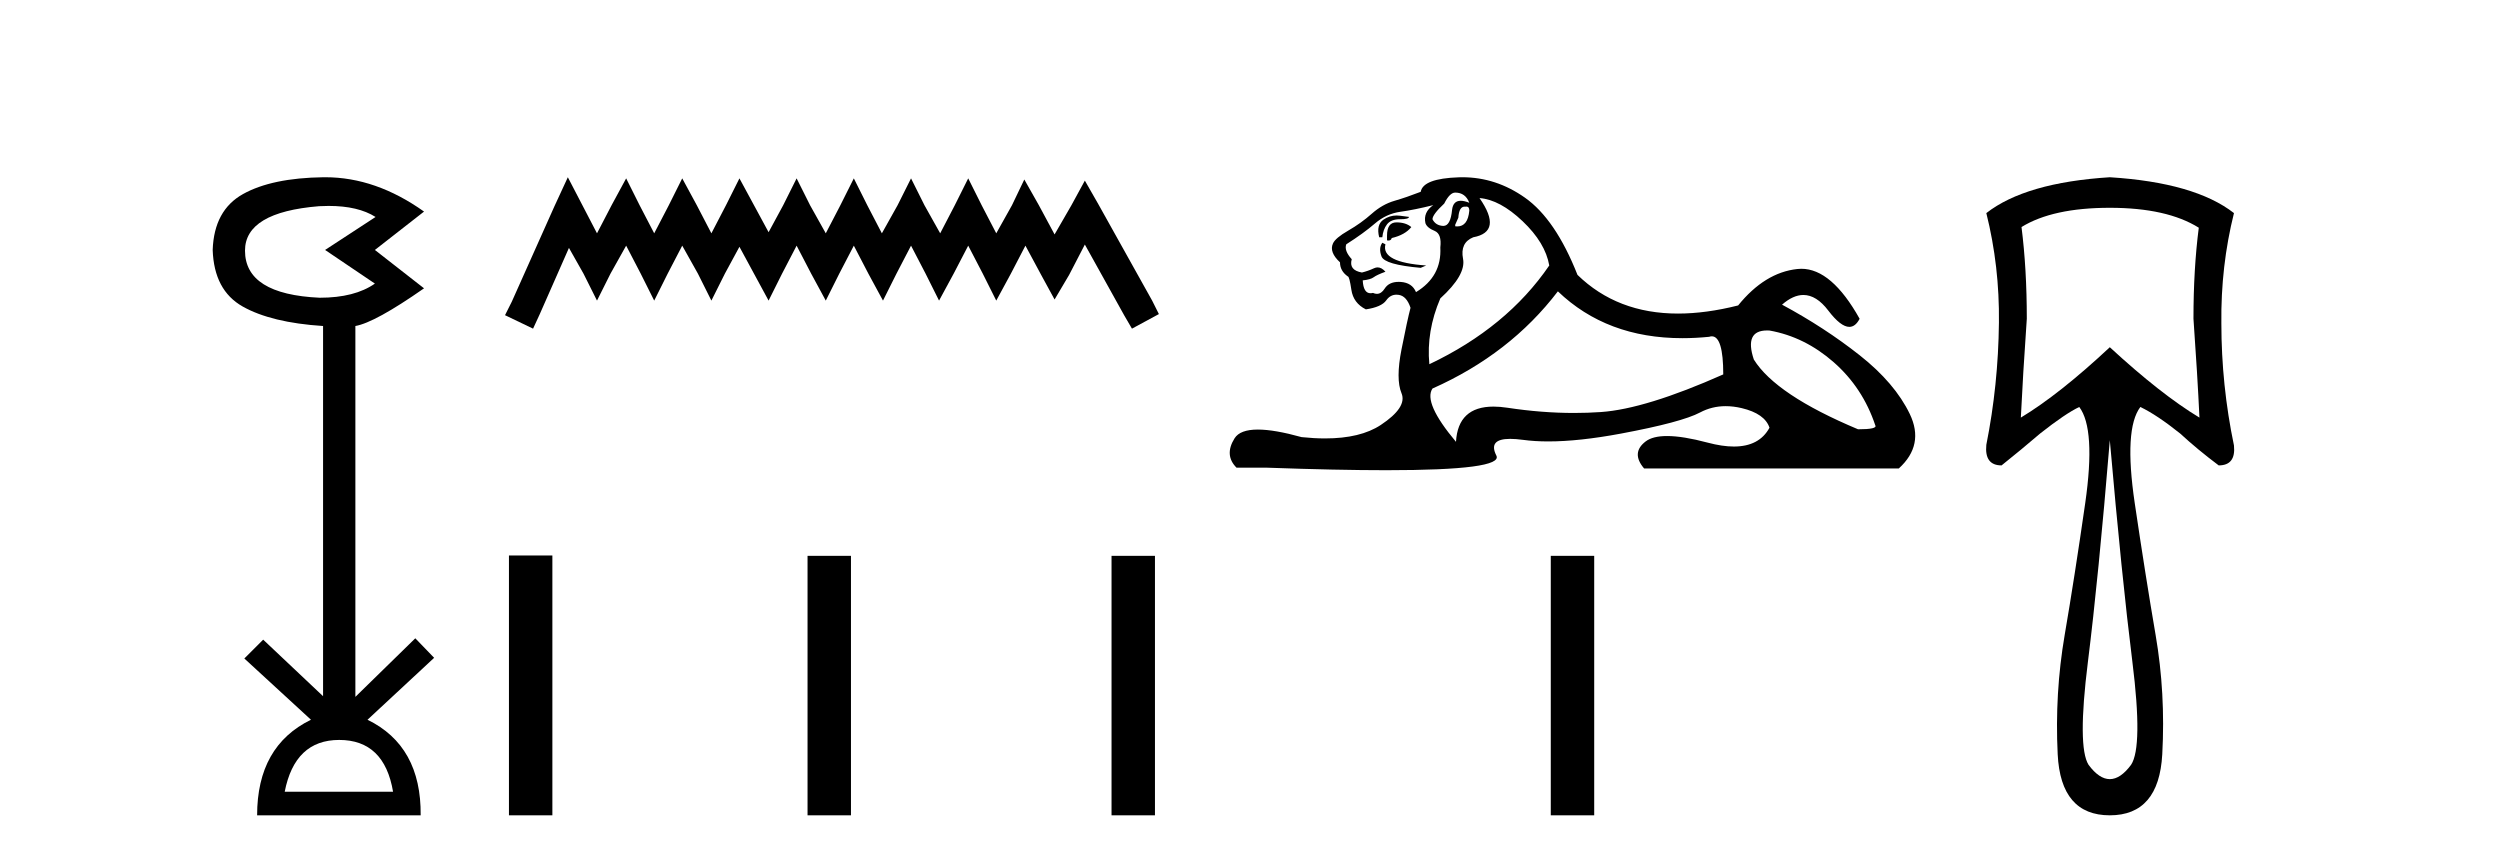
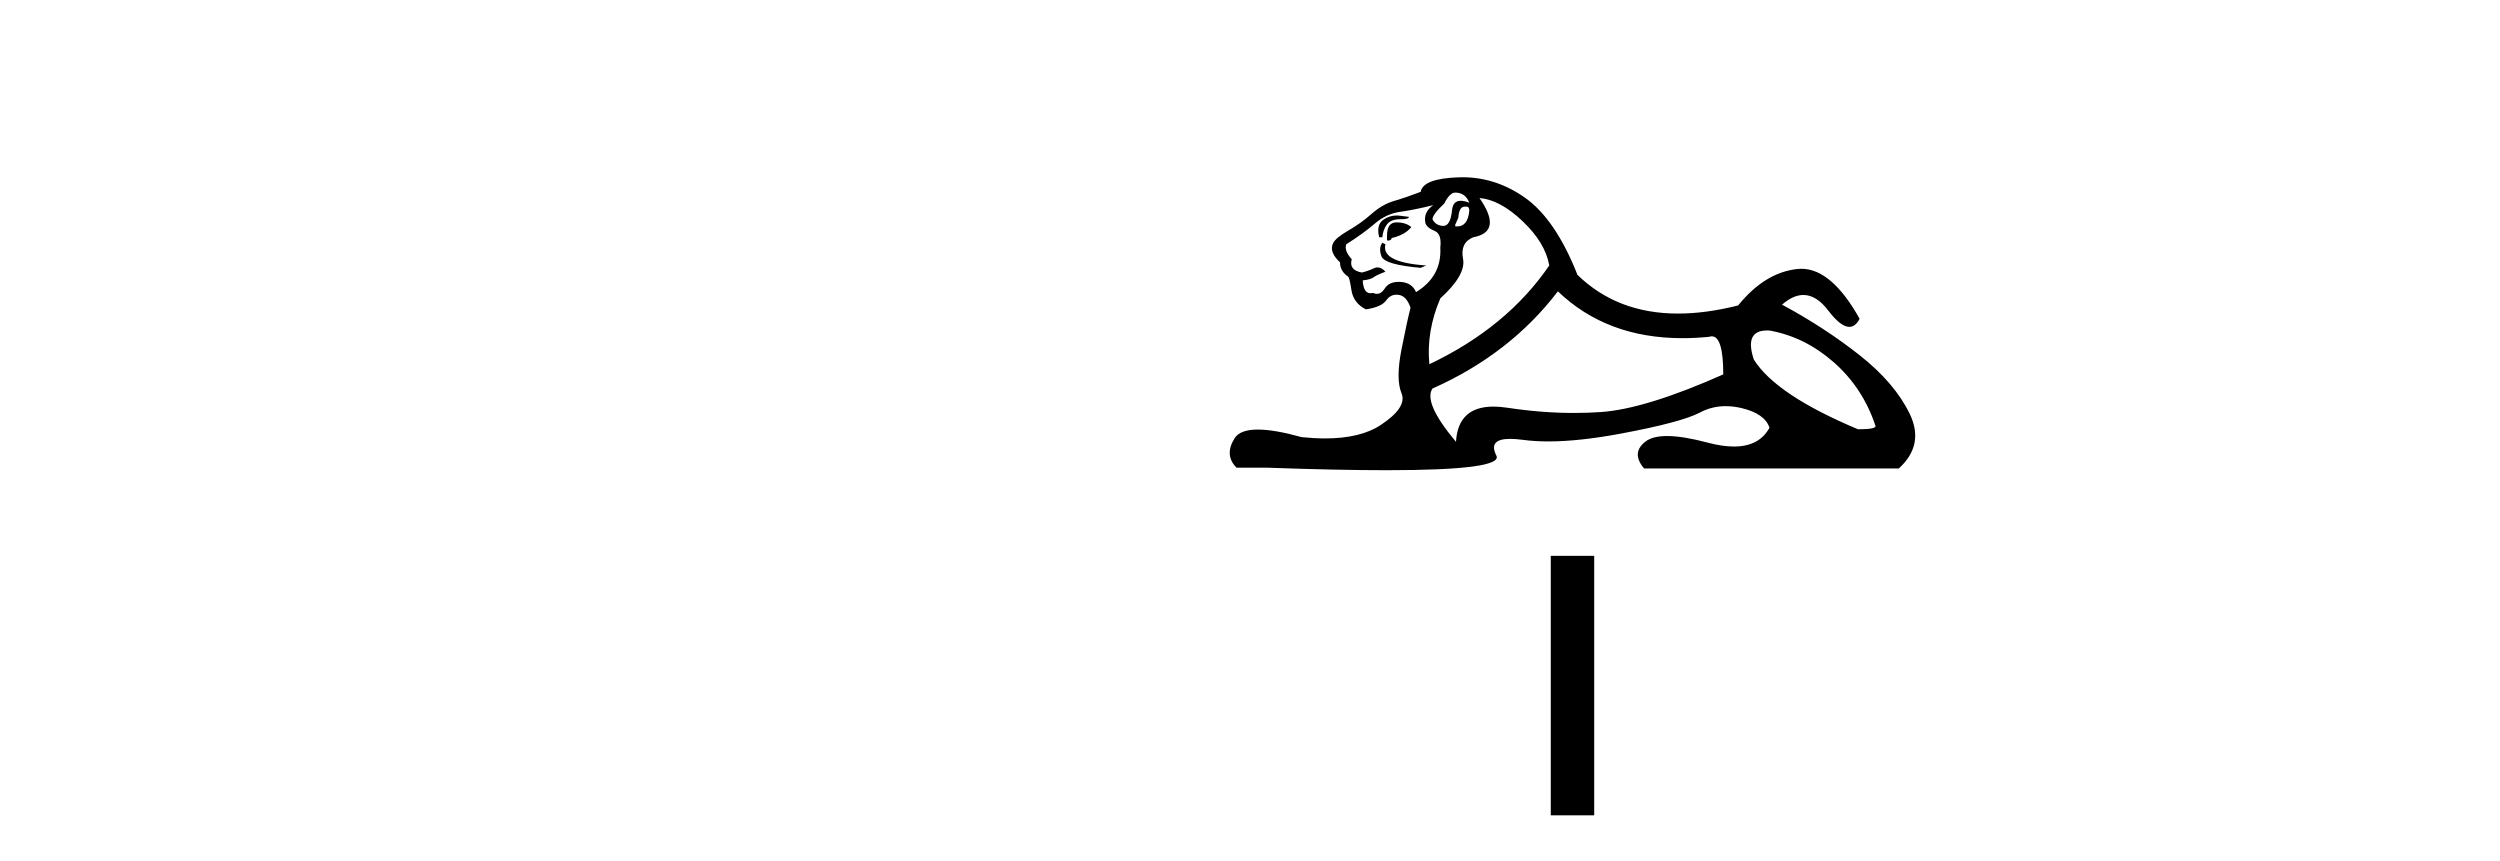
<svg xmlns="http://www.w3.org/2000/svg" width="119.0" height="41.0">
-   <path d="M 15.644 9.802 Q 17.047 9.802 17.877 10.328 L 15.474 11.898 L 17.845 13.499 Q 16.884 14.172 15.218 14.172 Q 11.662 14.012 11.662 11.93 Q 11.662 10.103 15.186 9.815 Q 15.422 9.802 15.644 9.802 ZM 16.147 35.221 Q 18.294 35.221 18.71 37.688 L 13.552 37.688 Q 14.033 35.221 16.147 35.221 ZM 15.487 8.437 Q 15.441 8.437 15.394 8.437 Q 12.944 8.469 11.566 9.238 Q 10.188 10.007 10.124 11.898 Q 10.188 13.82 11.55 14.589 Q 12.911 15.358 15.378 15.518 L 15.378 33.139 L 12.527 30.447 L 11.63 31.344 L 14.802 34.26 Q 12.239 35.509 12.239 38.809 L 20.024 38.809 Q 20.056 35.509 17.493 34.26 L 20.665 31.312 L 19.768 30.383 L 16.916 33.171 L 16.916 15.518 Q 17.845 15.358 20.184 13.724 L 17.845 11.898 L 20.184 10.071 Q 17.889 8.437 15.487 8.437 Z" style="fill:#000000;stroke:none" />
-   <path d="M 27.029 8.437 L 26.388 9.825 L 24.36 14.363 L 24.039 15.003 L 25.374 15.644 L 25.694 14.95 L 27.082 11.8 L 27.776 13.028 L 28.417 14.309 L 29.058 13.028 L 29.805 11.693 L 30.499 13.028 L 31.14 14.309 L 31.78 13.028 L 32.474 11.693 L 33.222 13.028 L 33.862 14.309 L 34.503 13.028 L 35.197 11.747 L 35.891 13.028 L 36.585 14.309 L 37.225 13.028 L 37.919 11.693 L 38.613 13.028 L 39.307 14.309 L 39.948 13.028 L 40.642 11.693 L 41.336 13.028 L 42.03 14.309 L 42.671 13.028 L 43.365 11.693 L 44.059 13.028 L 44.699 14.309 L 45.393 13.028 L 46.087 11.693 L 46.781 13.028 L 47.422 14.309 L 48.116 13.028 L 48.81 11.693 L 49.557 13.081 L 50.198 14.256 L 50.892 13.081 L 51.639 11.64 L 53.508 15.003 L 53.881 15.644 L 55.163 14.95 L 54.842 14.309 L 52.28 9.718 L 51.639 8.597 L 50.999 9.771 L 50.198 11.159 L 49.451 9.771 L 48.757 8.544 L 48.169 9.771 L 47.422 11.106 L 46.728 9.771 L 46.087 8.49 L 45.447 9.771 L 44.753 11.106 L 44.005 9.771 L 43.365 8.49 L 42.724 9.771 L 41.977 11.106 L 41.283 9.771 L 40.642 8.49 L 40.001 9.771 L 39.307 11.106 L 38.56 9.771 L 37.919 8.49 L 37.279 9.771 L 36.585 11.053 L 35.891 9.771 L 35.197 8.49 L 34.556 9.771 L 33.862 11.106 L 33.168 9.771 L 32.474 8.49 L 31.834 9.771 L 31.14 11.106 L 30.446 9.771 L 29.805 8.49 L 29.111 9.771 L 28.417 11.106 L 27.723 9.771 L 27.029 8.437 Z" style="fill:#000000;stroke:none" />
-   <path d="M 24.226 26.441 L 24.226 38.809 L 26.293 38.809 L 26.293 26.441 ZM 38.439 26.458 L 38.439 38.809 L 40.506 38.809 L 40.506 26.458 ZM 52.909 26.458 L 52.909 38.809 L 54.976 38.809 L 54.976 26.458 Z" style="fill:#000000;stroke:none" />
  <path d="M 69.268 9.167 Q 69.753 9.167 69.939 9.652 Q 69.7 9.557 69.53 9.557 Q 69.169 9.557 69.119 9.988 Q 69.046 10.753 68.706 10.753 Q 68.698 10.753 68.689 10.753 Q 68.335 10.734 68.186 10.436 Q 68.186 10.212 68.745 9.689 Q 69.007 9.167 69.268 9.167 ZM 69.802 9.833 Q 69.939 9.833 69.939 10.025 Q 69.871 10.778 69.364 10.778 Q 69.317 10.778 69.268 10.771 L 69.268 10.697 L 69.417 10.361 Q 69.452 9.836 69.716 9.836 Q 69.734 9.836 69.753 9.839 Q 69.779 9.833 69.802 9.833 ZM 66.479 10.257 Q 66.142 10.257 65.854 10.454 Q 65.5 10.697 65.649 11.294 L 65.798 11.294 Q 65.836 10.921 66.022 10.678 Q 66.209 10.436 66.638 10.436 Q 67.067 10.436 67.067 10.324 Q 67.067 10.324 66.638 10.268 Q 66.557 10.257 66.479 10.257 ZM 66.47 10.585 Q 66.022 10.585 66.022 11.219 L 66.022 11.443 Q 66.059 11.45 66.091 11.45 Q 66.216 11.45 66.246 11.331 Q 66.88 11.182 67.179 10.809 Q 66.917 10.585 66.47 10.585 ZM 65.798 11.555 Q 65.612 11.816 65.761 12.208 Q 65.91 12.599 67.626 12.749 L 67.887 12.637 Q 65.724 12.487 65.947 11.629 L 65.798 11.555 ZM 68.223 9.764 Q 67.738 10.1 67.85 10.622 Q 67.925 10.846 68.298 10.995 Q 68.634 11.144 68.559 11.779 Q 68.634 13.159 67.402 13.905 Q 67.216 13.457 66.675 13.42 Q 66.623 13.417 66.575 13.417 Q 66.113 13.417 65.91 13.737 Q 65.753 13.987 65.54 13.987 Q 65.45 13.987 65.351 13.942 Q 65.29 13.958 65.236 13.958 Q 64.898 13.958 64.866 13.346 Q 65.239 13.308 65.388 13.196 Q 65.537 13.084 65.947 12.935 Q 65.766 12.728 65.575 12.728 Q 65.492 12.728 65.407 12.767 Q 65.127 12.898 64.828 12.972 Q 64.194 12.861 64.343 12.338 Q 63.97 11.928 64.082 11.629 Q 64.903 11.107 65.444 10.641 Q 65.985 10.174 66.656 10.081 Q 67.328 9.988 68.223 9.764 ZM 70.424 9.428 Q 71.394 9.503 72.476 10.529 Q 73.558 11.555 73.745 12.637 Q 71.73 15.584 68.037 17.337 Q 67.887 15.77 68.559 14.204 Q 69.79 13.084 69.641 12.32 Q 69.492 11.555 70.126 11.294 Q 71.543 11.033 70.424 9.428 ZM 84.112 15.73 Q 84.168 15.73 84.228 15.733 Q 85.906 16.032 87.287 17.244 Q 88.667 18.457 89.264 20.247 Q 89.376 20.434 88.443 20.434 Q 84.526 18.792 83.482 17.113 Q 83.02 15.73 84.112 15.73 ZM 74.155 13.868 Q 76.48 16.097 80.082 16.097 Q 80.7 16.097 81.355 16.032 Q 81.422 16.009 81.483 16.009 Q 82.027 16.009 82.027 17.822 Q 78.333 19.464 76.207 19.613 Q 75.577 19.657 74.929 19.657 Q 73.389 19.657 71.749 19.408 Q 71.394 19.354 71.091 19.354 Q 69.4 19.354 69.305 21.031 Q 67.738 19.165 68.186 18.494 Q 71.879 16.852 74.155 13.868 ZM 69.611 8.437 Q 69.523 8.437 69.436 8.44 Q 67.738 8.496 67.626 9.13 Q 66.955 9.391 66.376 9.559 Q 65.798 9.727 65.295 10.174 Q 64.791 10.622 64.175 10.977 Q 63.56 11.331 63.448 11.592 Q 63.261 12.002 63.784 12.487 Q 63.784 12.898 64.157 13.159 Q 64.231 13.159 64.325 13.793 Q 64.418 14.427 65.015 14.726 Q 65.761 14.614 65.985 14.297 Q 66.175 14.027 66.473 14.027 Q 66.526 14.027 66.582 14.036 Q 66.955 14.092 67.141 14.651 Q 66.992 15.211 66.712 16.629 Q 66.432 18.046 66.712 18.718 Q 66.992 19.389 65.724 20.229 Q 64.756 20.869 63.073 20.869 Q 62.549 20.869 61.956 20.807 Q 60.661 20.447 59.874 20.447 Q 59.027 20.447 58.766 20.863 Q 58.262 21.665 58.859 22.262 L 60.314 22.262 Q 63.663 22.382 65.986 22.382 Q 71.582 22.382 71.226 21.684 Q 70.822 20.89 71.885 20.89 Q 72.146 20.89 72.495 20.937 Q 73.043 21.012 73.699 21.012 Q 75.162 21.012 77.158 20.639 Q 80.049 20.098 80.926 19.632 Q 81.488 19.333 82.142 19.333 Q 82.508 19.333 82.903 19.426 Q 84.004 19.688 84.228 20.359 Q 83.741 21.255 82.534 21.255 Q 81.983 21.255 81.28 21.068 Q 80.106 20.755 79.353 20.755 Q 78.67 20.755 78.333 21.012 Q 77.624 21.553 78.259 22.299 L 90.383 22.299 Q 91.614 21.18 90.906 19.706 Q 90.197 18.233 88.518 16.908 Q 86.839 15.584 84.825 14.502 Q 85.351 14.041 85.841 14.041 Q 86.463 14.041 87.026 14.782 Q 87.617 15.559 88.028 15.559 Q 88.318 15.559 88.518 15.174 Q 87.188 12.794 85.744 12.794 Q 85.648 12.794 85.552 12.805 Q 84.004 12.972 82.735 14.539 Q 81.199 14.926 79.874 14.926 Q 76.981 14.926 75.088 13.084 Q 74.043 10.436 72.588 9.41 Q 71.208 8.437 69.611 8.437 Z" style="fill:#000000;stroke:none" />
  <path d="M 73.817 26.458 L 73.817 38.809 L 75.884 38.809 L 75.884 26.458 Z" style="fill:#000000;stroke:none" />
-   <path d="M 100.427 9.891 Q 103.145 9.891 104.662 10.839 Q 104.409 12.798 104.409 15.169 Q 104.599 17.855 104.694 19.878 Q 102.861 18.772 100.427 16.528 Q 98.025 18.772 96.192 19.878 Q 96.287 17.887 96.476 15.169 Q 96.476 12.798 96.224 10.807 Q 97.709 9.891 100.427 9.891 ZM 100.427 20.952 Q 100.996 27.463 101.502 31.509 Q 102.007 35.554 101.438 36.407 Q 100.933 37.087 100.427 37.087 Q 99.921 37.087 99.416 36.407 Q 98.878 35.554 99.384 31.509 Q 99.89 27.463 100.427 20.952 ZM 100.427 8.437 Q 96.413 8.69 94.549 10.143 Q 95.181 12.672 95.149 15.358 Q 95.117 18.329 94.549 21.174 Q 94.454 22.153 95.275 22.153 Q 96.224 21.395 97.109 20.636 Q 98.31 19.688 98.973 19.372 Q 99.763 20.415 99.258 23.939 Q 98.752 27.463 98.278 30.229 Q 97.804 32.994 97.946 35.902 Q 98.088 38.809 100.427 38.809 Q 102.766 38.809 102.924 35.902 Q 103.082 32.994 102.608 30.229 Q 102.134 27.463 101.612 23.939 Q 101.091 20.415 101.881 19.372 Q 102.671 19.751 103.777 20.636 Q 104.599 21.395 105.61 22.153 Q 106.432 22.153 106.337 21.205 Q 105.737 18.329 105.737 15.39 Q 105.705 12.672 106.337 10.143 Q 104.473 8.69 100.427 8.437 Z" style="fill:#000000;stroke:none" />
</svg>